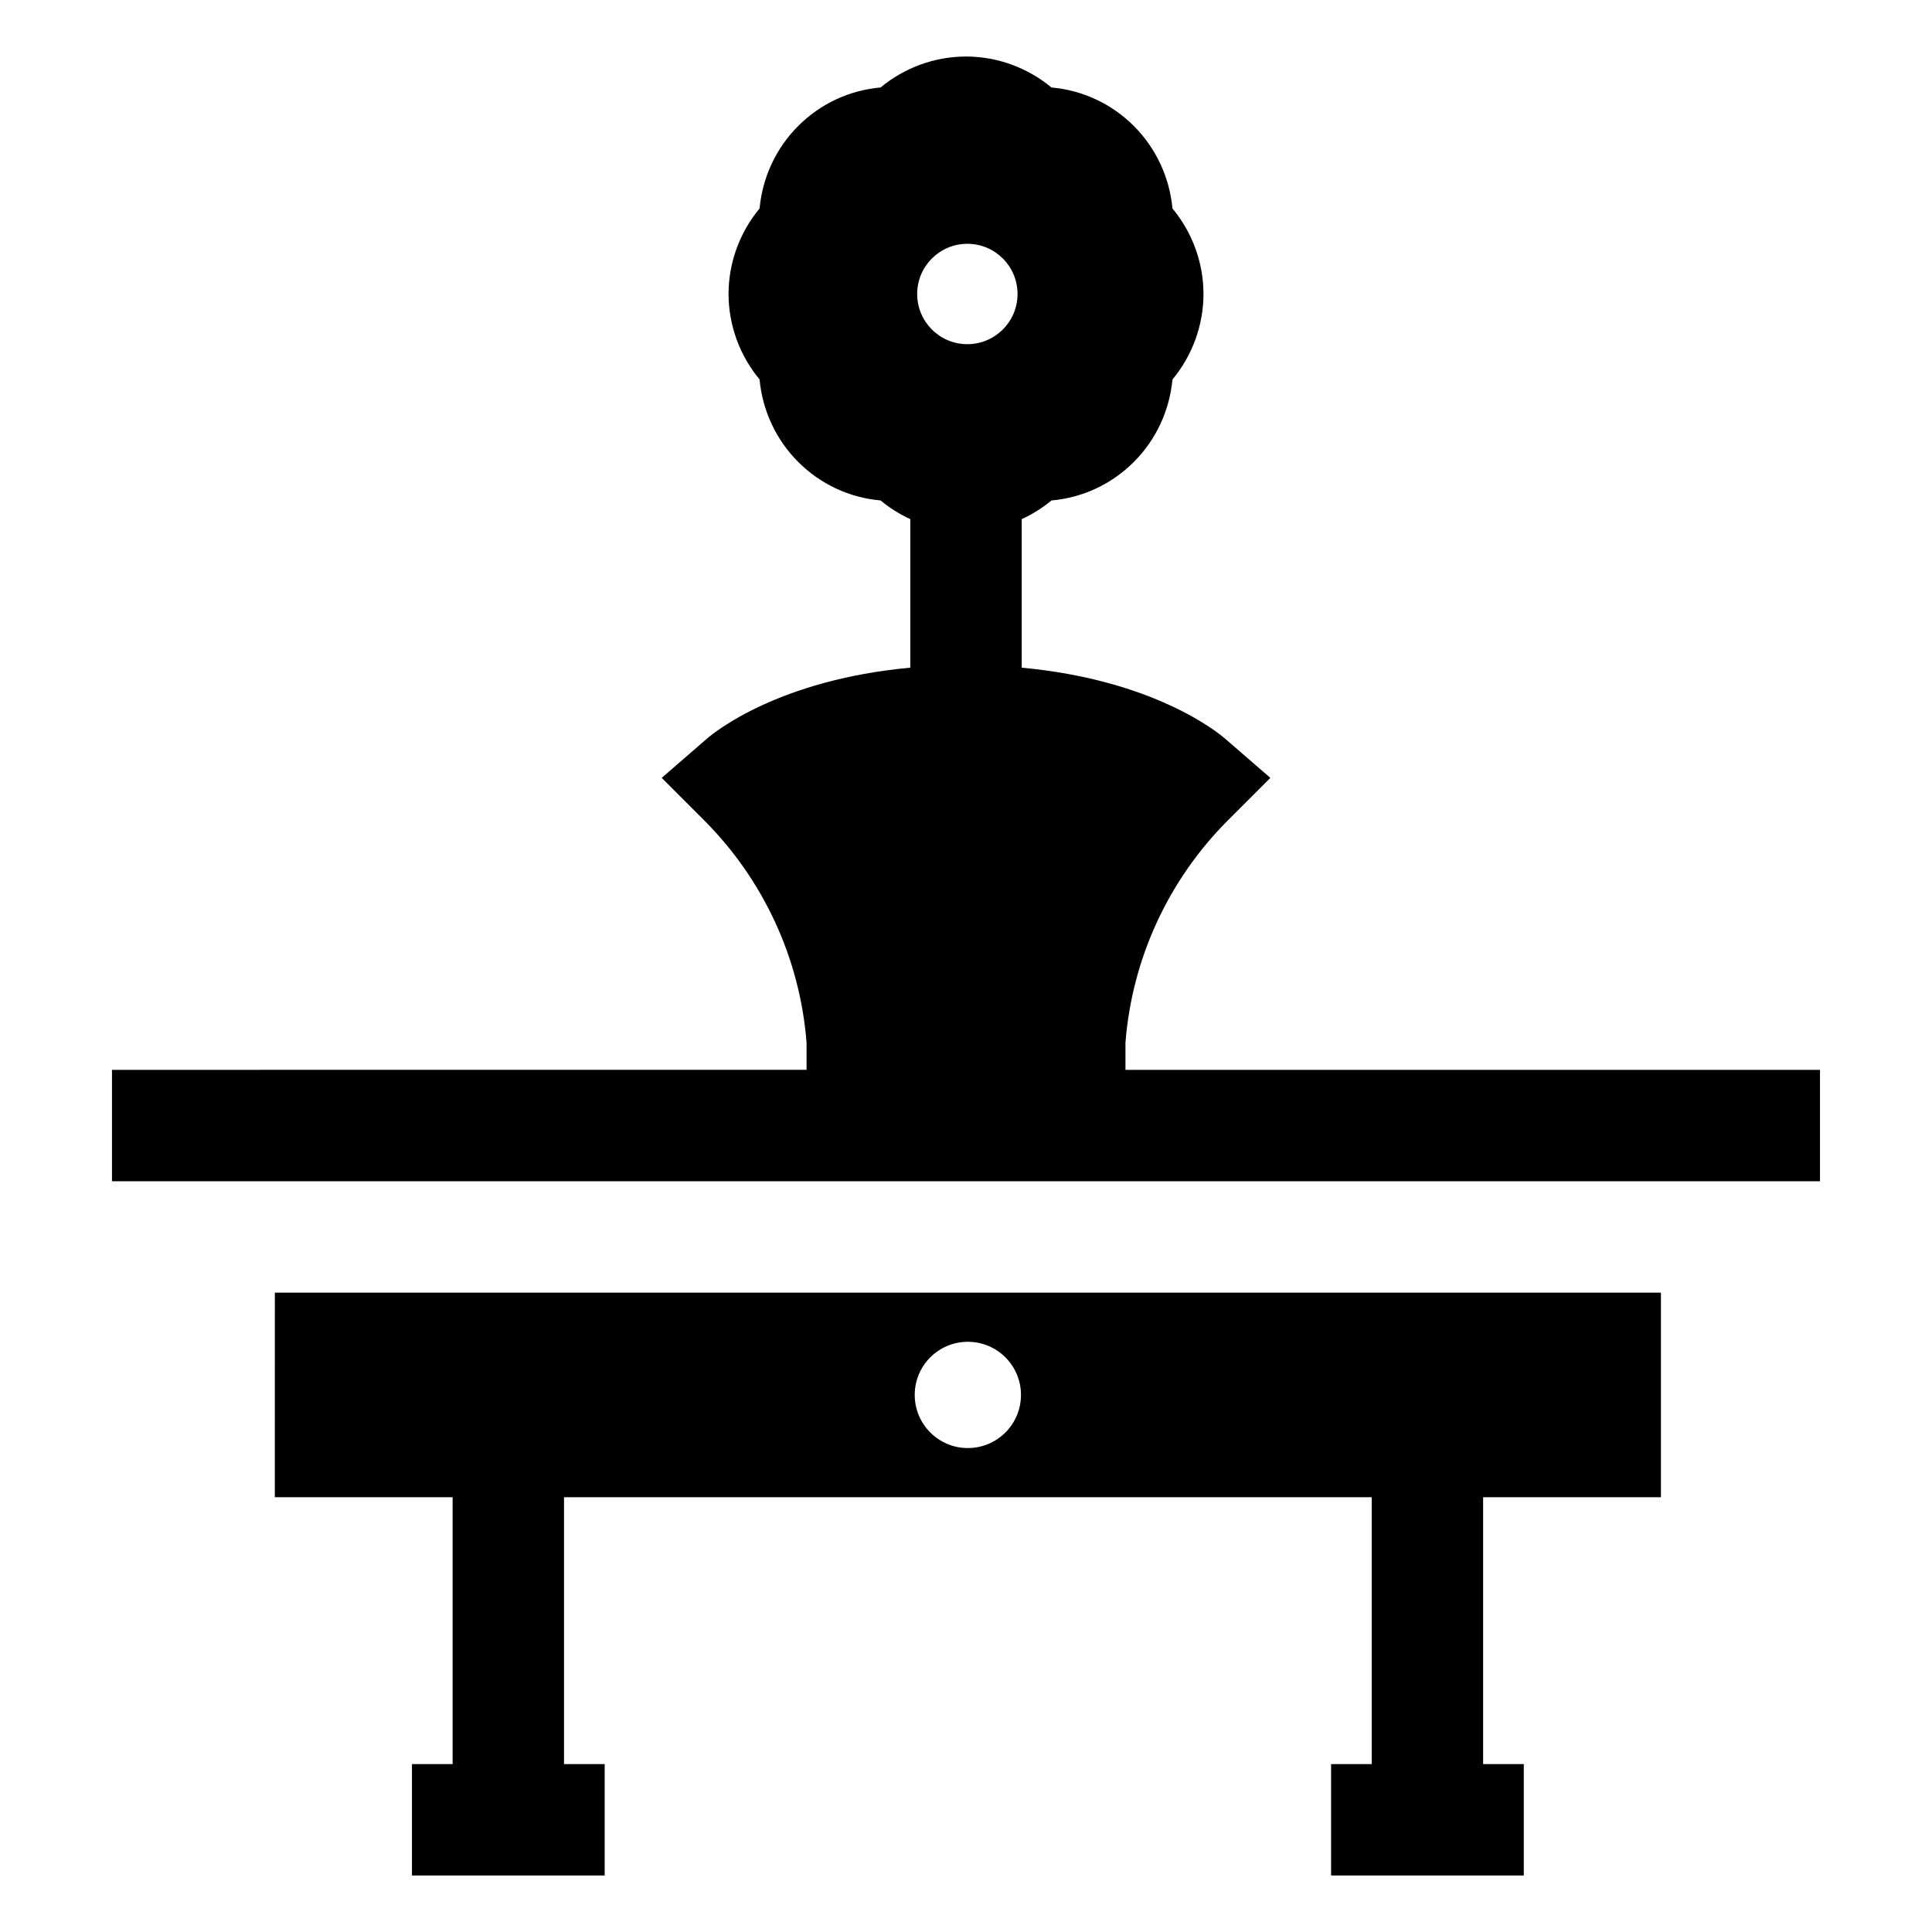
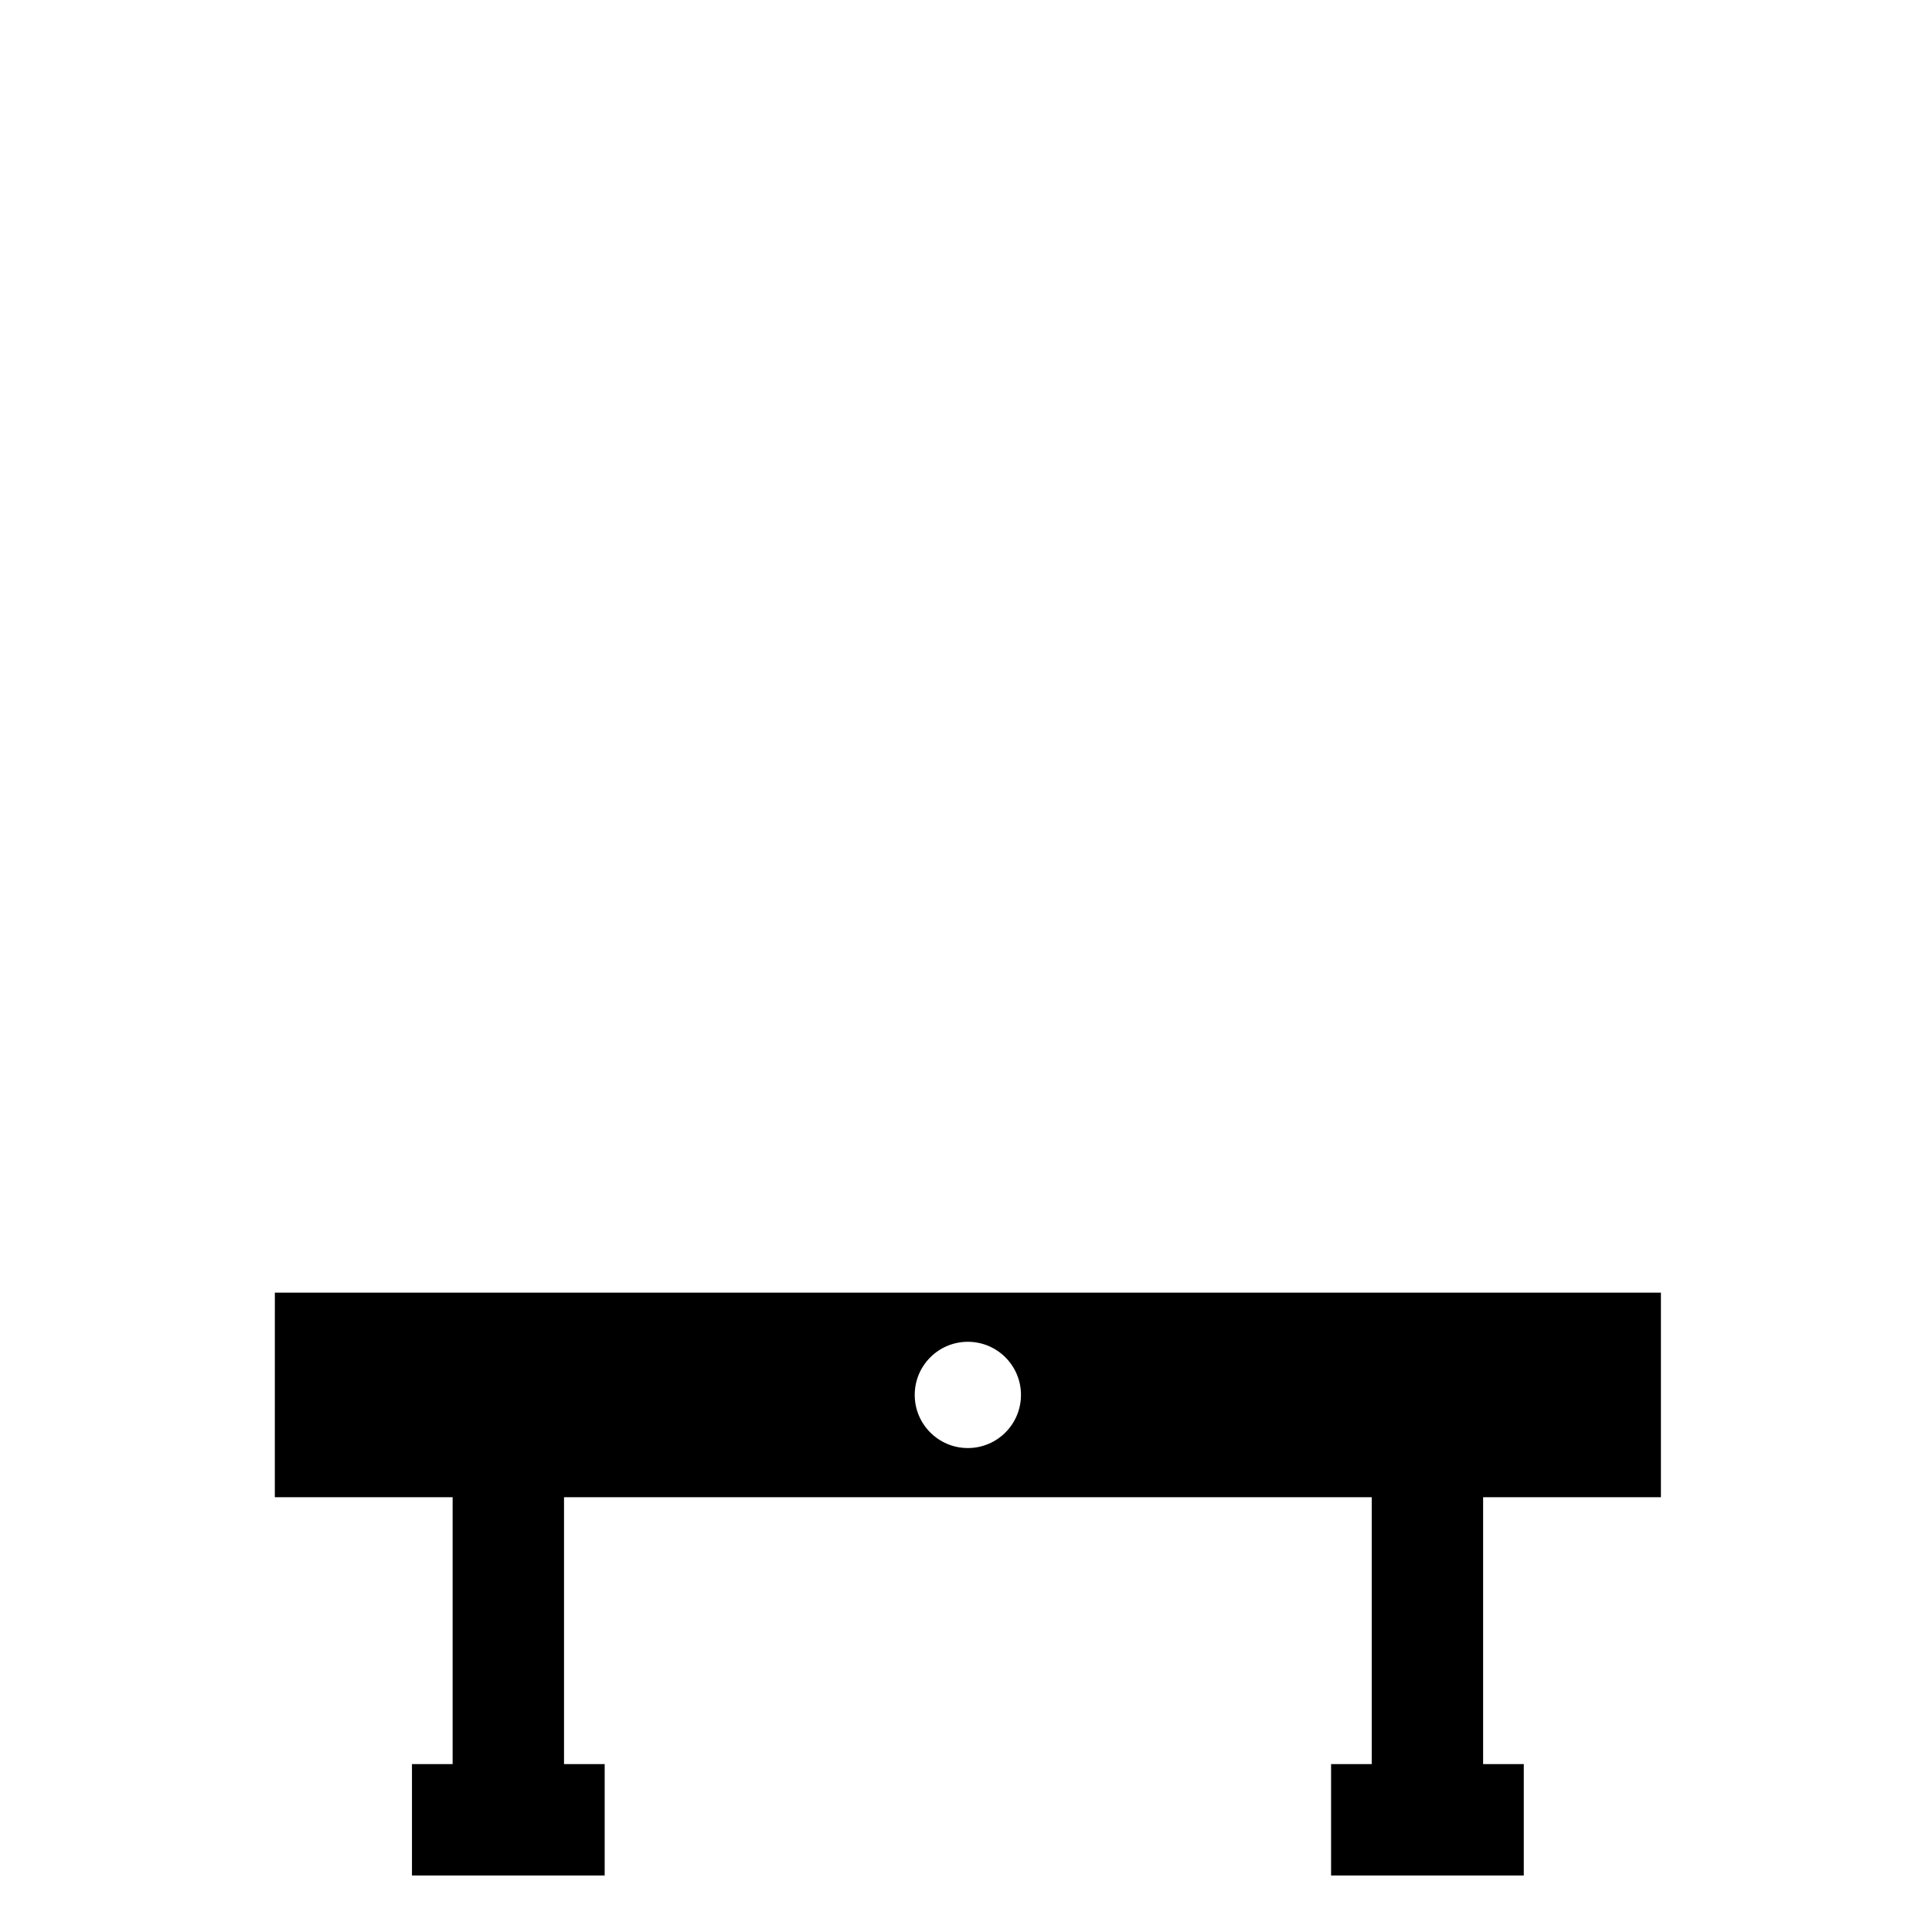
<svg xmlns="http://www.w3.org/2000/svg" fill="#000000" width="800px" height="800px" version="1.1" viewBox="144 144 512 512">
  <g>
-     <path d="m442.26 427.52v-7.227c1.742-22.227 11.383-43.137 27.184-58.934l11.211-11.211-11.98-10.383c-2.031-1.762-19.047-15.605-53.91-18.82v-39.363c2.824-1.297 5.477-2.961 7.879-4.953 8.258-0.727 15.926-4.293 21.859-10.227 5.883-5.883 9.453-13.672 10.211-21.836 5.238-6.305 8.219-14.34 8.219-22.66 0-8.316-2.984-16.355-8.223-22.66-0.754-8.164-4.328-15.953-10.211-21.836-5.93-5.93-13.598-9.496-21.855-10.227-6.301-5.227-14.328-8.203-22.641-8.203-8.309 0-16.336 2.977-22.641 8.203-8.258 0.727-15.926 4.293-21.859 10.227-5.883 5.883-9.453 13.672-10.207 21.836-5.238 6.305-8.223 14.344-8.223 22.656 0 8.316 2.984 16.355 8.223 22.66 0.754 8.16 4.328 15.953 10.211 21.836 5.934 5.934 13.598 9.5 21.855 10.227 2.402 1.992 5.055 3.656 7.879 4.953v39.363c-34.863 3.211-51.875 17.059-53.906 18.82l-11.98 10.383 11.211 11.211c15.797 15.797 25.438 36.707 27.18 58.934v7.223l-184.07 0.008v29.52h452.64v-29.52zm-41.902-218.91c7.344 0 13.301 5.953 13.301 13.301 0 7.344-5.957 13.301-13.301 13.301s-13.297-5.957-13.297-13.301c0-7.348 5.953-13.301 13.297-13.301z" />
    <path d="m216.83 540.78h47.121v70.719h-10.777v29.52h51.07v-29.52h-10.773v-70.719h214.05v70.719h-10.773v29.52h51.07v-29.52h-10.777v-70.719h47.117v-54.219l-367.32-0.004zm183.66-41.191c7.777 0 14.078 6.305 14.078 14.078 0 7.777-6.301 14.082-14.078 14.082-7.773 0-14.078-6.305-14.078-14.082-0.004-7.773 6.301-14.078 14.078-14.078z" />
  </g>
</svg>